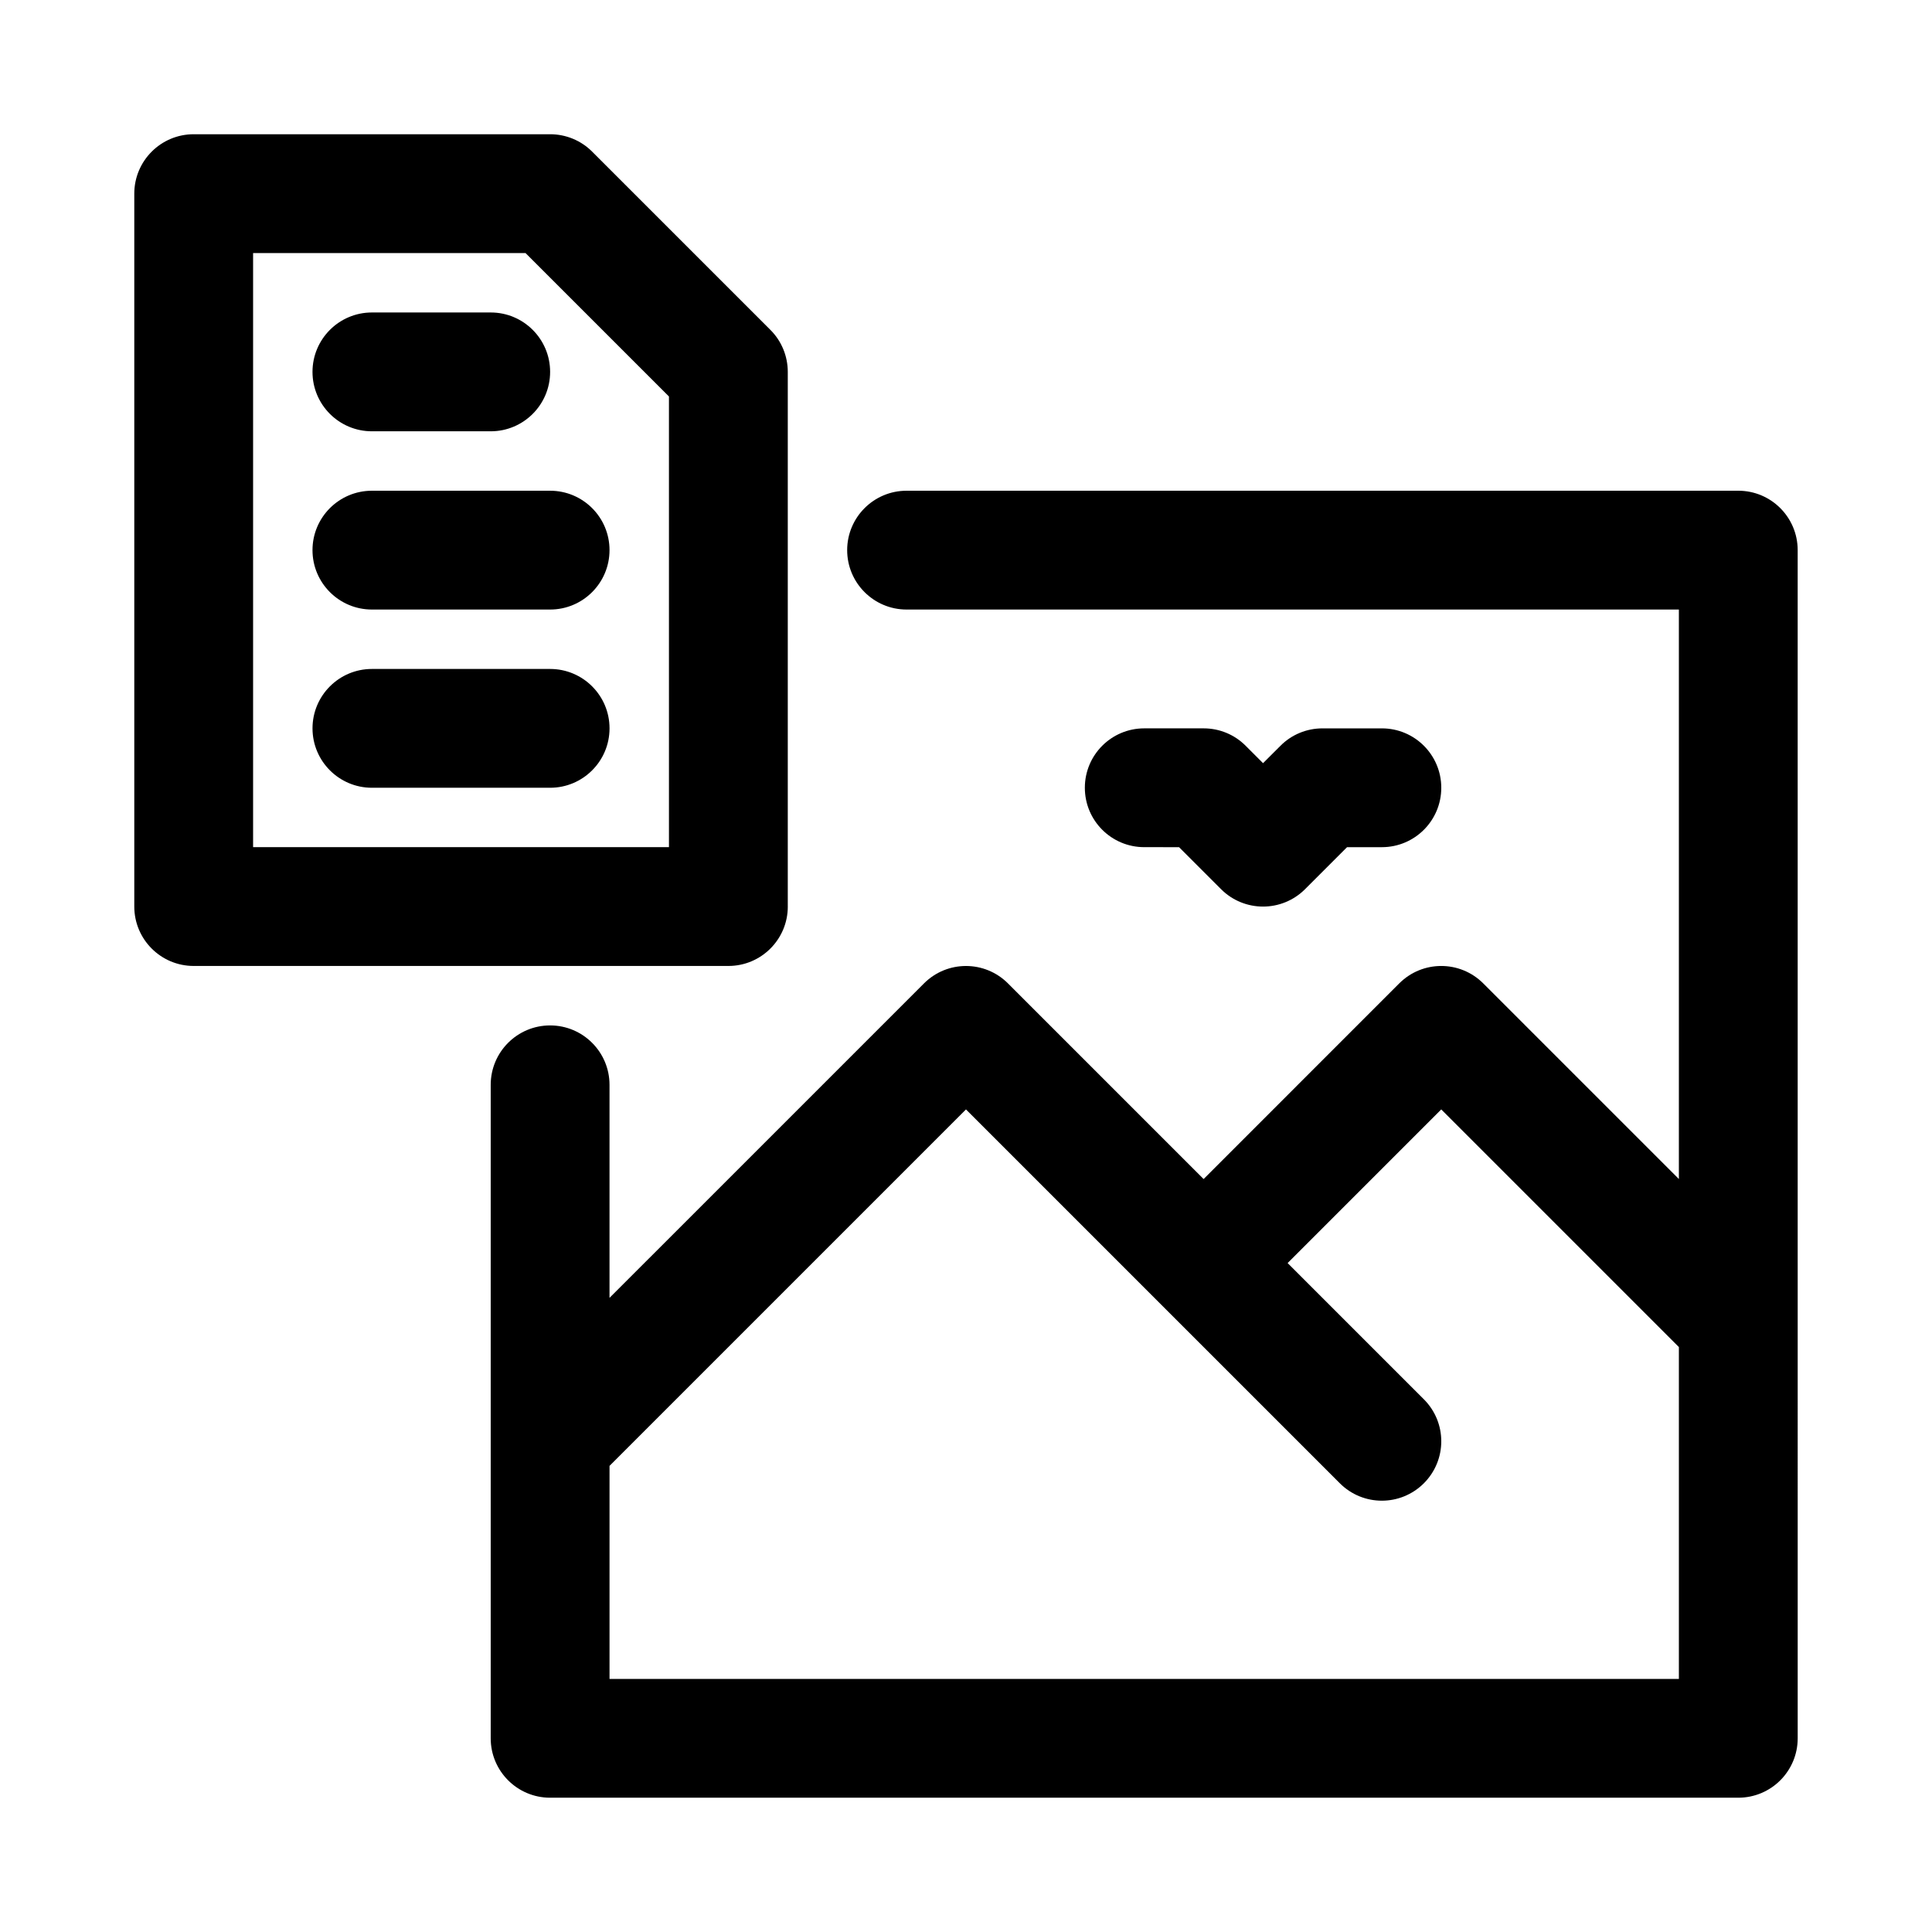
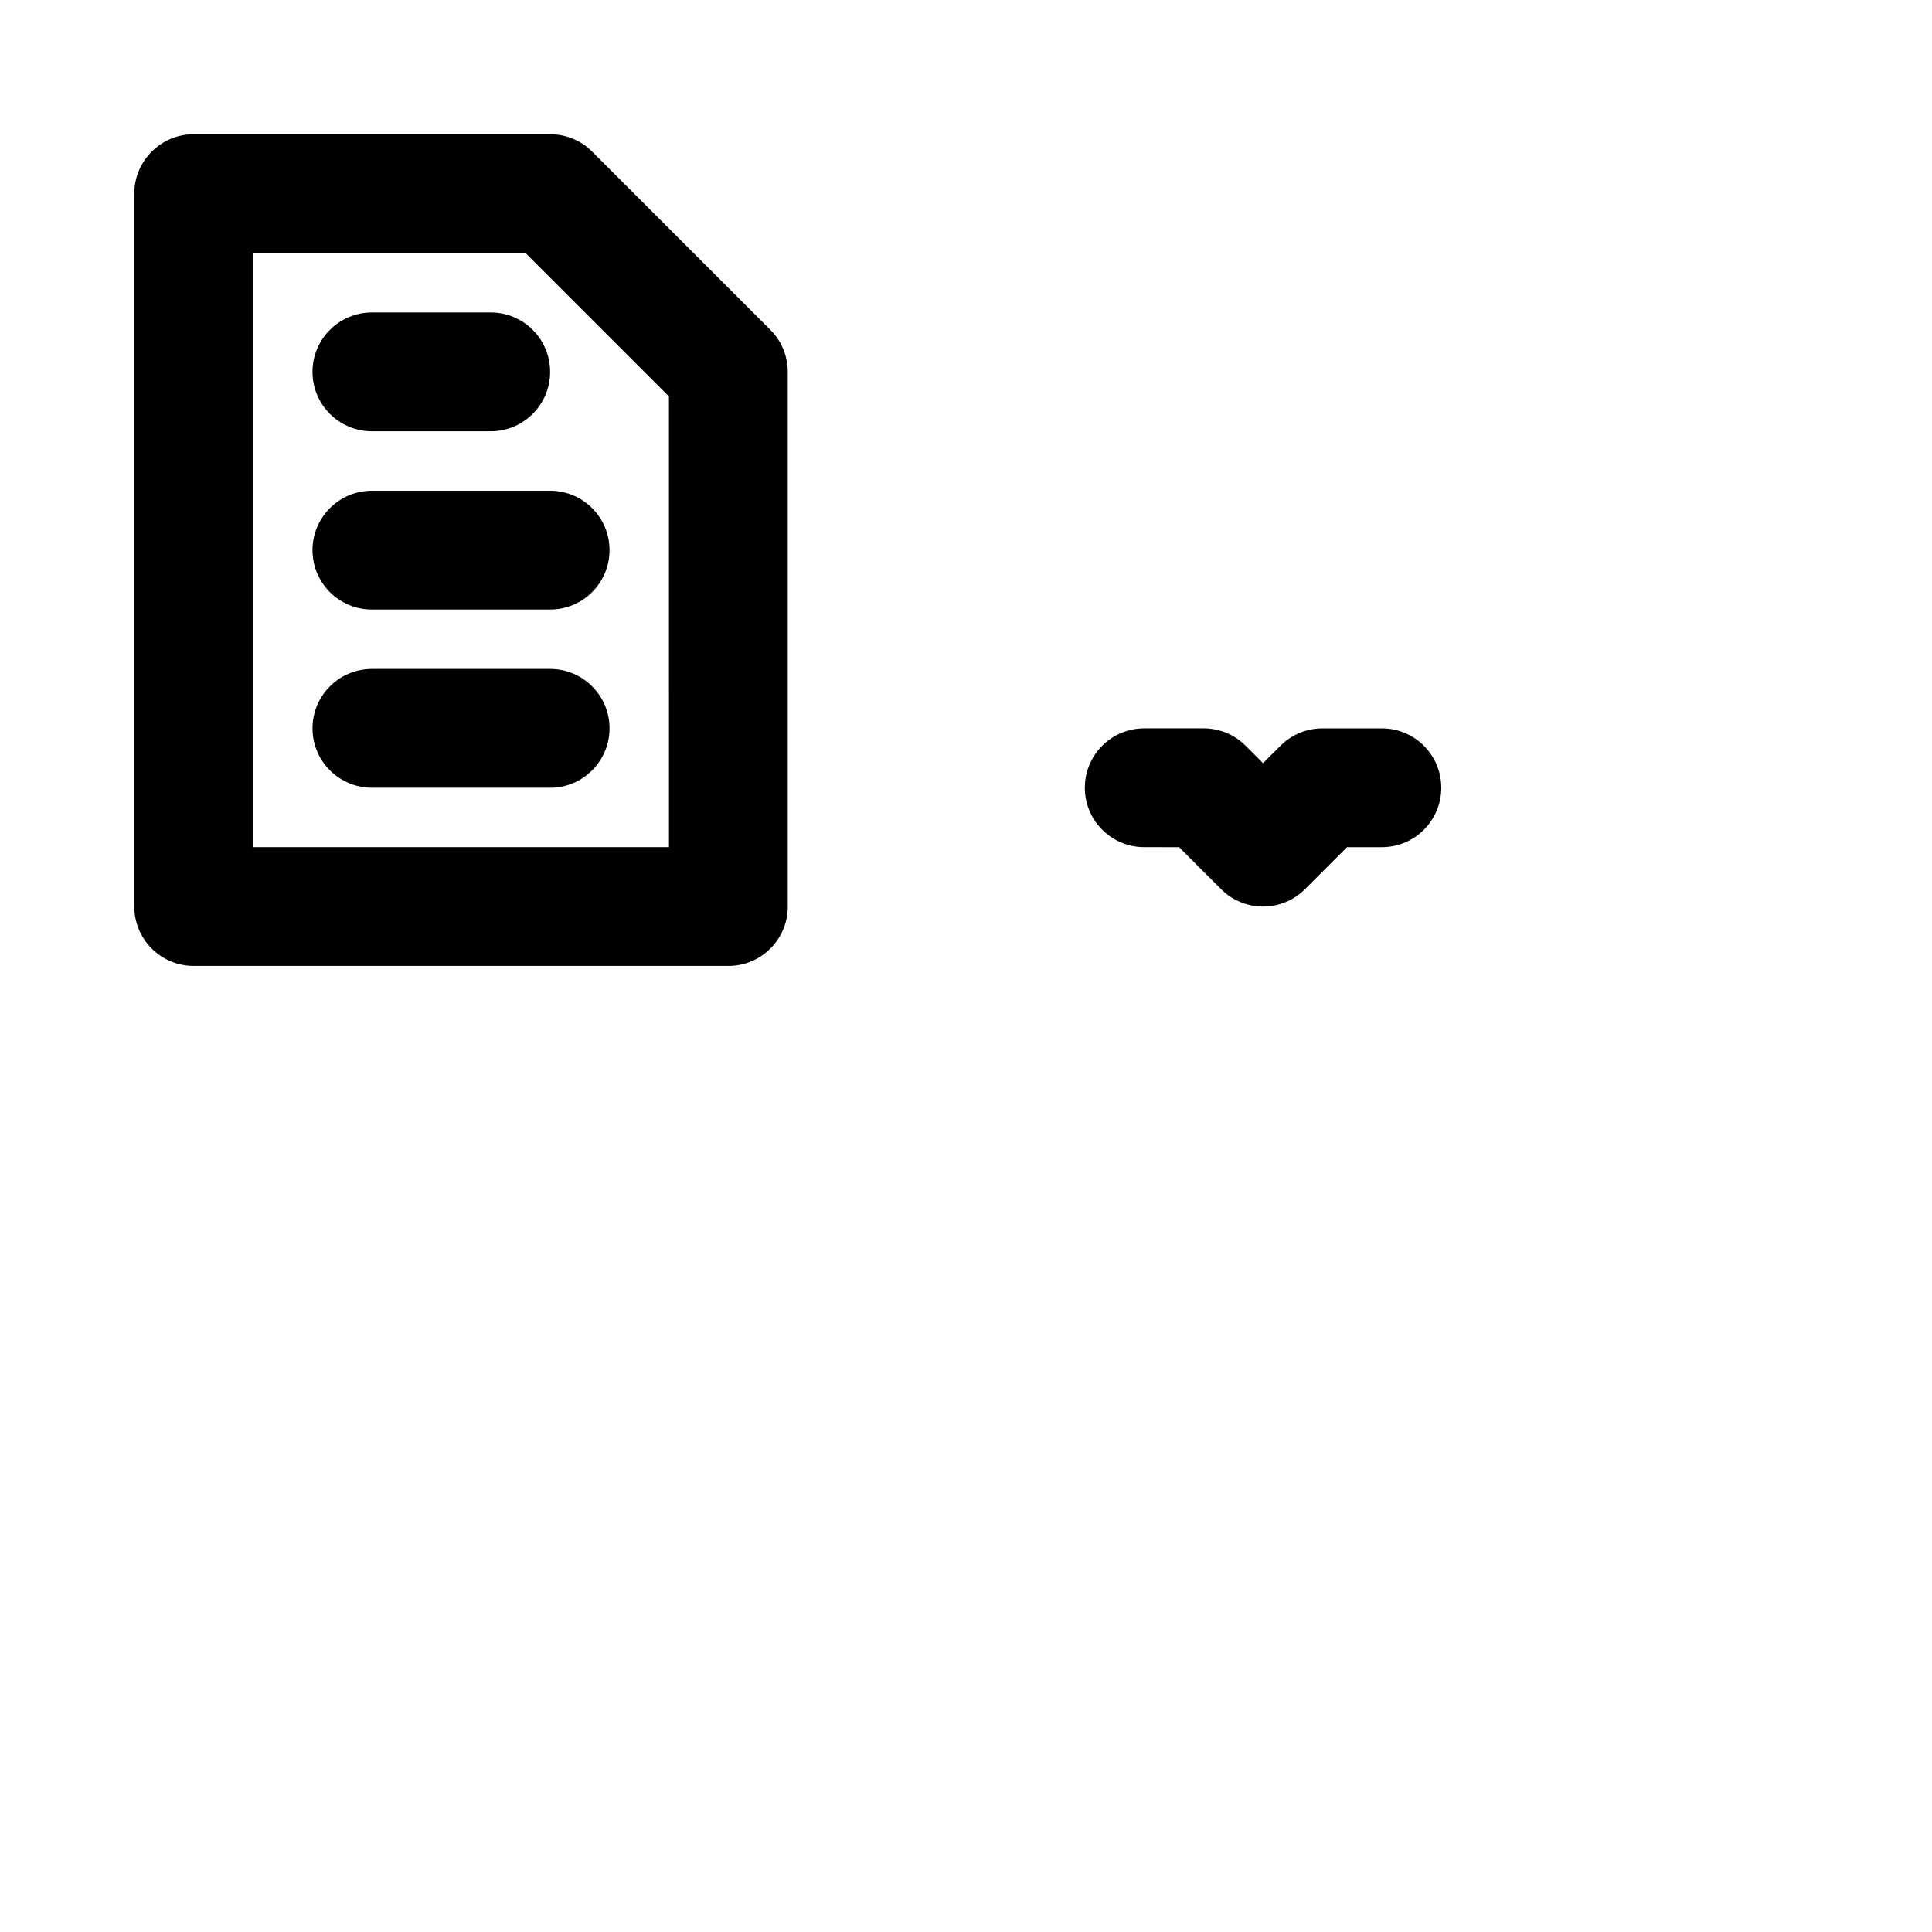
<svg xmlns="http://www.w3.org/2000/svg" fill="#000000" width="800px" height="800px" version="1.1" viewBox="144 144 512 512">
  <g>
-     <path d="m604.67 274.05h-220.42c-8.691 0-15.742 7.055-15.742 15.742 0 8.691 7.055 15.742 15.742 15.742h204.67v150.92l-51.844-51.844c-6.156-6.156-16.105-6.156-22.262 0l-51.844 51.848-51.844-51.844c-6.156-6.156-16.105-6.156-22.262 0l-83.336 83.332v-56.457c0-8.691-7.055-15.742-15.742-15.742-8.691 0-15.742 7.055-15.742 15.742v173.18c0 8.691 7.055 15.742 15.742 15.742h314.88c8.707 0 15.742-7.055 15.742-15.742l-0.004-314.88c0-8.691-7.035-15.742-15.742-15.742zm-299.14 314.88v-56.457l94.465-94.465 99.078 99.078c3.066 3.07 7.098 4.613 11.129 4.613s8.062-1.543 11.133-4.613c6.156-6.156 6.156-16.105 0-22.262l-36.102-36.102 40.711-40.715 62.977 62.977v87.945z" />
    <path d="m456.46 368.51 11.133 11.133c3.066 3.066 7.098 4.609 11.129 4.609s8.062-1.543 11.133-4.613l11.129-11.129h9.227c8.707 0 15.742-7.055 15.742-15.742 0-8.691-7.039-15.742-15.742-15.742h-15.742c-4.188 0-8.188 1.652-11.133 4.613l-4.613 4.609-4.613-4.613c-2.945-2.961-6.941-4.613-11.129-4.613h-15.742c-8.707 0-15.742 7.055-15.742 15.742 0 8.691 7.039 15.742 15.742 15.742z" />
    <path d="m352.77 384.25v-141.7c0-4.172-1.652-8.188-4.613-11.133l-47.23-47.23c-2.945-2.961-6.961-4.613-11.133-4.613h-94.465c-8.688 0-15.742 7.055-15.742 15.742v188.93c0 8.691 7.055 15.742 15.742 15.742h141.7c8.695 0.004 15.746-7.051 15.746-15.742zm-31.488-15.742h-110.21v-157.44h72.203l38.004 38.004z" />
    <path d="m242.56 226.81c-8.691 0-15.746 7.055-15.746 15.746s7.055 15.742 15.742 15.742h31.488c8.691 0 15.742-7.055 15.742-15.742 0.004-8.691-7.047-15.746-15.738-15.746z" />
    <path d="m242.56 274.05c-8.691 0-15.746 7.051-15.746 15.742 0 8.691 7.055 15.742 15.742 15.742h47.23c8.691 0 15.742-7.055 15.742-15.742 0.008-8.691-7.047-15.742-15.738-15.742z" />
    <path d="m289.79 321.28h-47.23c-8.691 0-15.742 7.055-15.742 15.742 0 8.691 7.055 15.742 15.742 15.742h47.23c8.691 0 15.742-7.055 15.742-15.742 0.004-8.688-7.051-15.742-15.742-15.742z" />
  </g>
</svg>